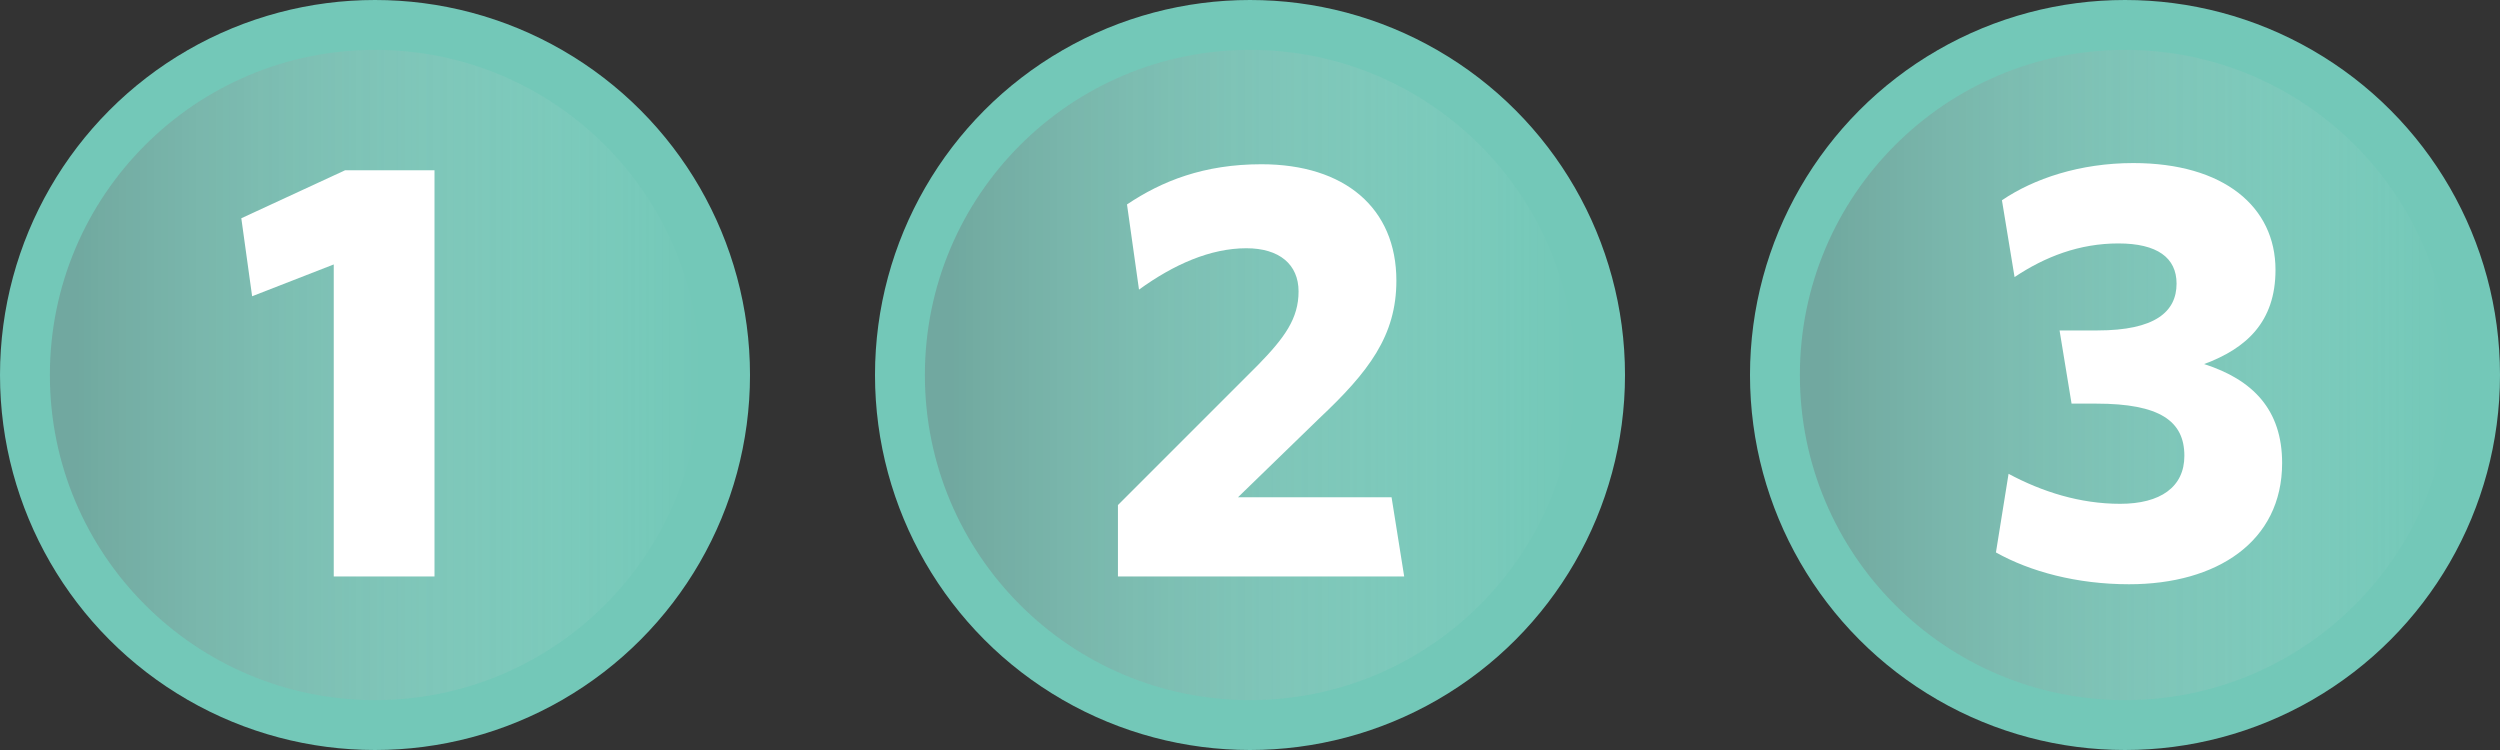
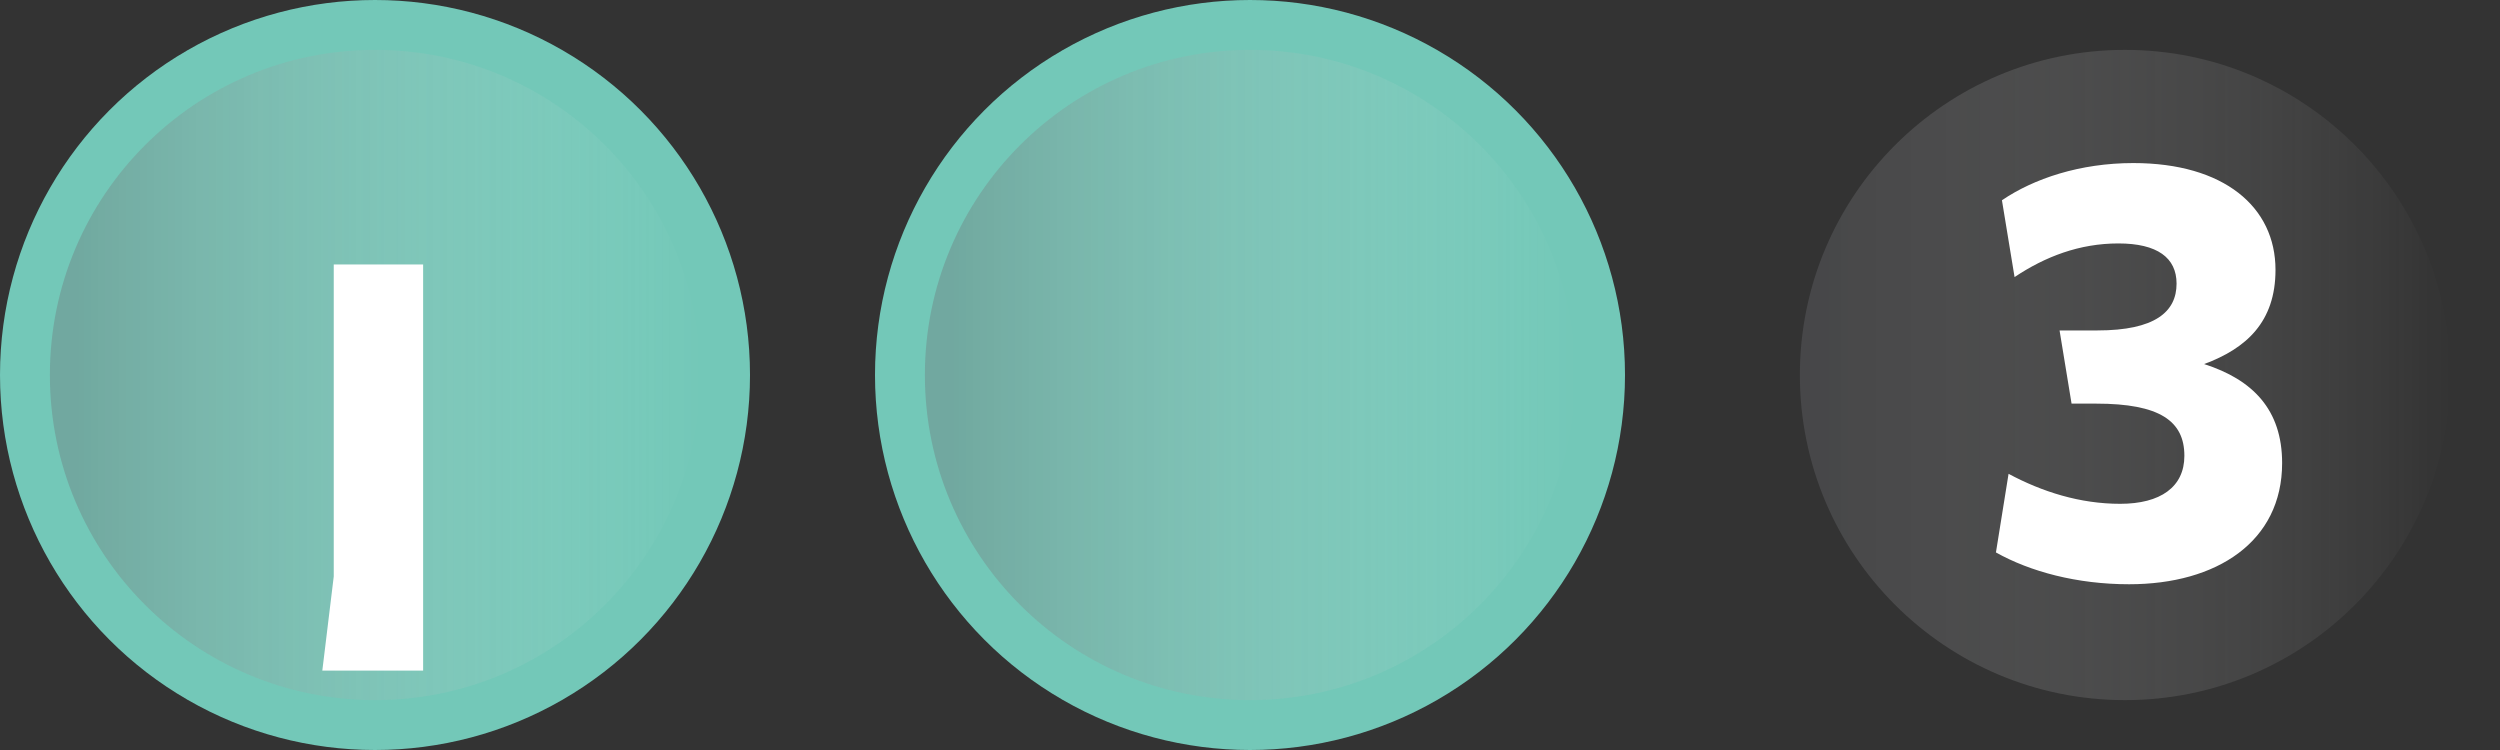
<svg xmlns="http://www.w3.org/2000/svg" xmlns:xlink="http://www.w3.org/1999/xlink" width="400" height="120" viewBox="0 0 400 120">
  <rect x="0" y="0" width="400" height="120" fill="#333333" stroke="none" />
  <defs>
    <style>.cls-1{fill:url(#linear-gradient-2);}.cls-1,.cls-2,.cls-3{mix-blend-mode:multiply;}.cls-2{fill:url(#linear-gradient-3);}.cls-4{isolation:isolate;}.cls-5{fill:#fff;}.cls-3{fill:url(#linear-gradient);}.cls-6{fill:#73c8b8;}</style>
    <linearGradient id="linear-gradient" x1="112.25" y1="-8057.54" x2="12.58" y2="-8057.54" gradientTransform="translate(0 -7997.54) scale(1 -1)" gradientUnits="userSpaceOnUse">
      <stop offset="0" stop-color="#fff" stop-opacity="0" />
      <stop offset="1" stop-color="#6d6e71" stop-opacity=".35" />
    </linearGradient>
    <linearGradient id="linear-gradient-2" x1="252.25" x2="152.58" xlink:href="#linear-gradient" />
    <linearGradient id="linear-gradient-3" x1="392.25" x2="292.58" xlink:href="#linear-gradient" />
  </defs>
  <g class="cls-4">
    <g id="Layer_1">
      <circle class="cls-6" cx="60" cy="60" r="60" />
      <circle class="cls-3" cx="60" cy="60" r="52.02" />
-       <path class="cls-5" d="M53.4,92.23v-49.92l-13.06,5.09-1.73-12.48,16.61-7.68h14.3v64.99h-16.13Z" />
+       <path class="cls-5" d="M53.4,92.23v-49.92h14.3v64.99h-16.13Z" />
      <circle class="cls-6" cx="200" cy="60" r="60" />
      <circle class="cls-1" cx="200" cy="60" r="52.02" />
-       <path class="cls-5" d="M178.87,92.23v-11.42l22.37-22.37c4.32-4.42,6.53-7.49,6.53-11.81s-3.07-6.91-8.35-6.91c-5.76,0-11.62,2.59-17.18,6.62l-1.92-13.63c5.57-3.74,12.29-6.43,21.5-6.43,13.34,0,21.6,7.01,21.6,18.62,0,8.83-4.42,14.59-12.38,22.08l-12.96,12.58h24.57l2.02,12.67h-45.79Z" />
-       <circle class="cls-6" cx="340" cy="60" r="60" />
      <circle class="cls-2" cx="340" cy="60" r="52.02" />
      <path class="cls-5" d="M340.66,93.48c-8.35,0-15.84-2.02-21.31-5.09l2.02-12.58c5.38,2.88,11.42,4.8,17.86,4.8s10.27-2.69,10.27-7.68c0-5.57-3.94-8.35-14.11-8.35h-3.94l-1.92-11.71h6.05c9.22,0,12.67-2.98,12.67-7.49,0-4.13-3.07-6.43-9.31-6.43s-11.71,2.11-16.61,5.38l-2.02-12.29c5.09-3.46,12.48-5.95,21.02-5.95,14.5,0,22.75,7.01,22.75,17.09,0,8.35-4.7,12.58-11.42,15.07,7.78,2.5,12.48,7.29,12.48,15.84,0,12.58-10.46,19.39-24.48,19.39Z" />
    </g>
  </g>
</svg>